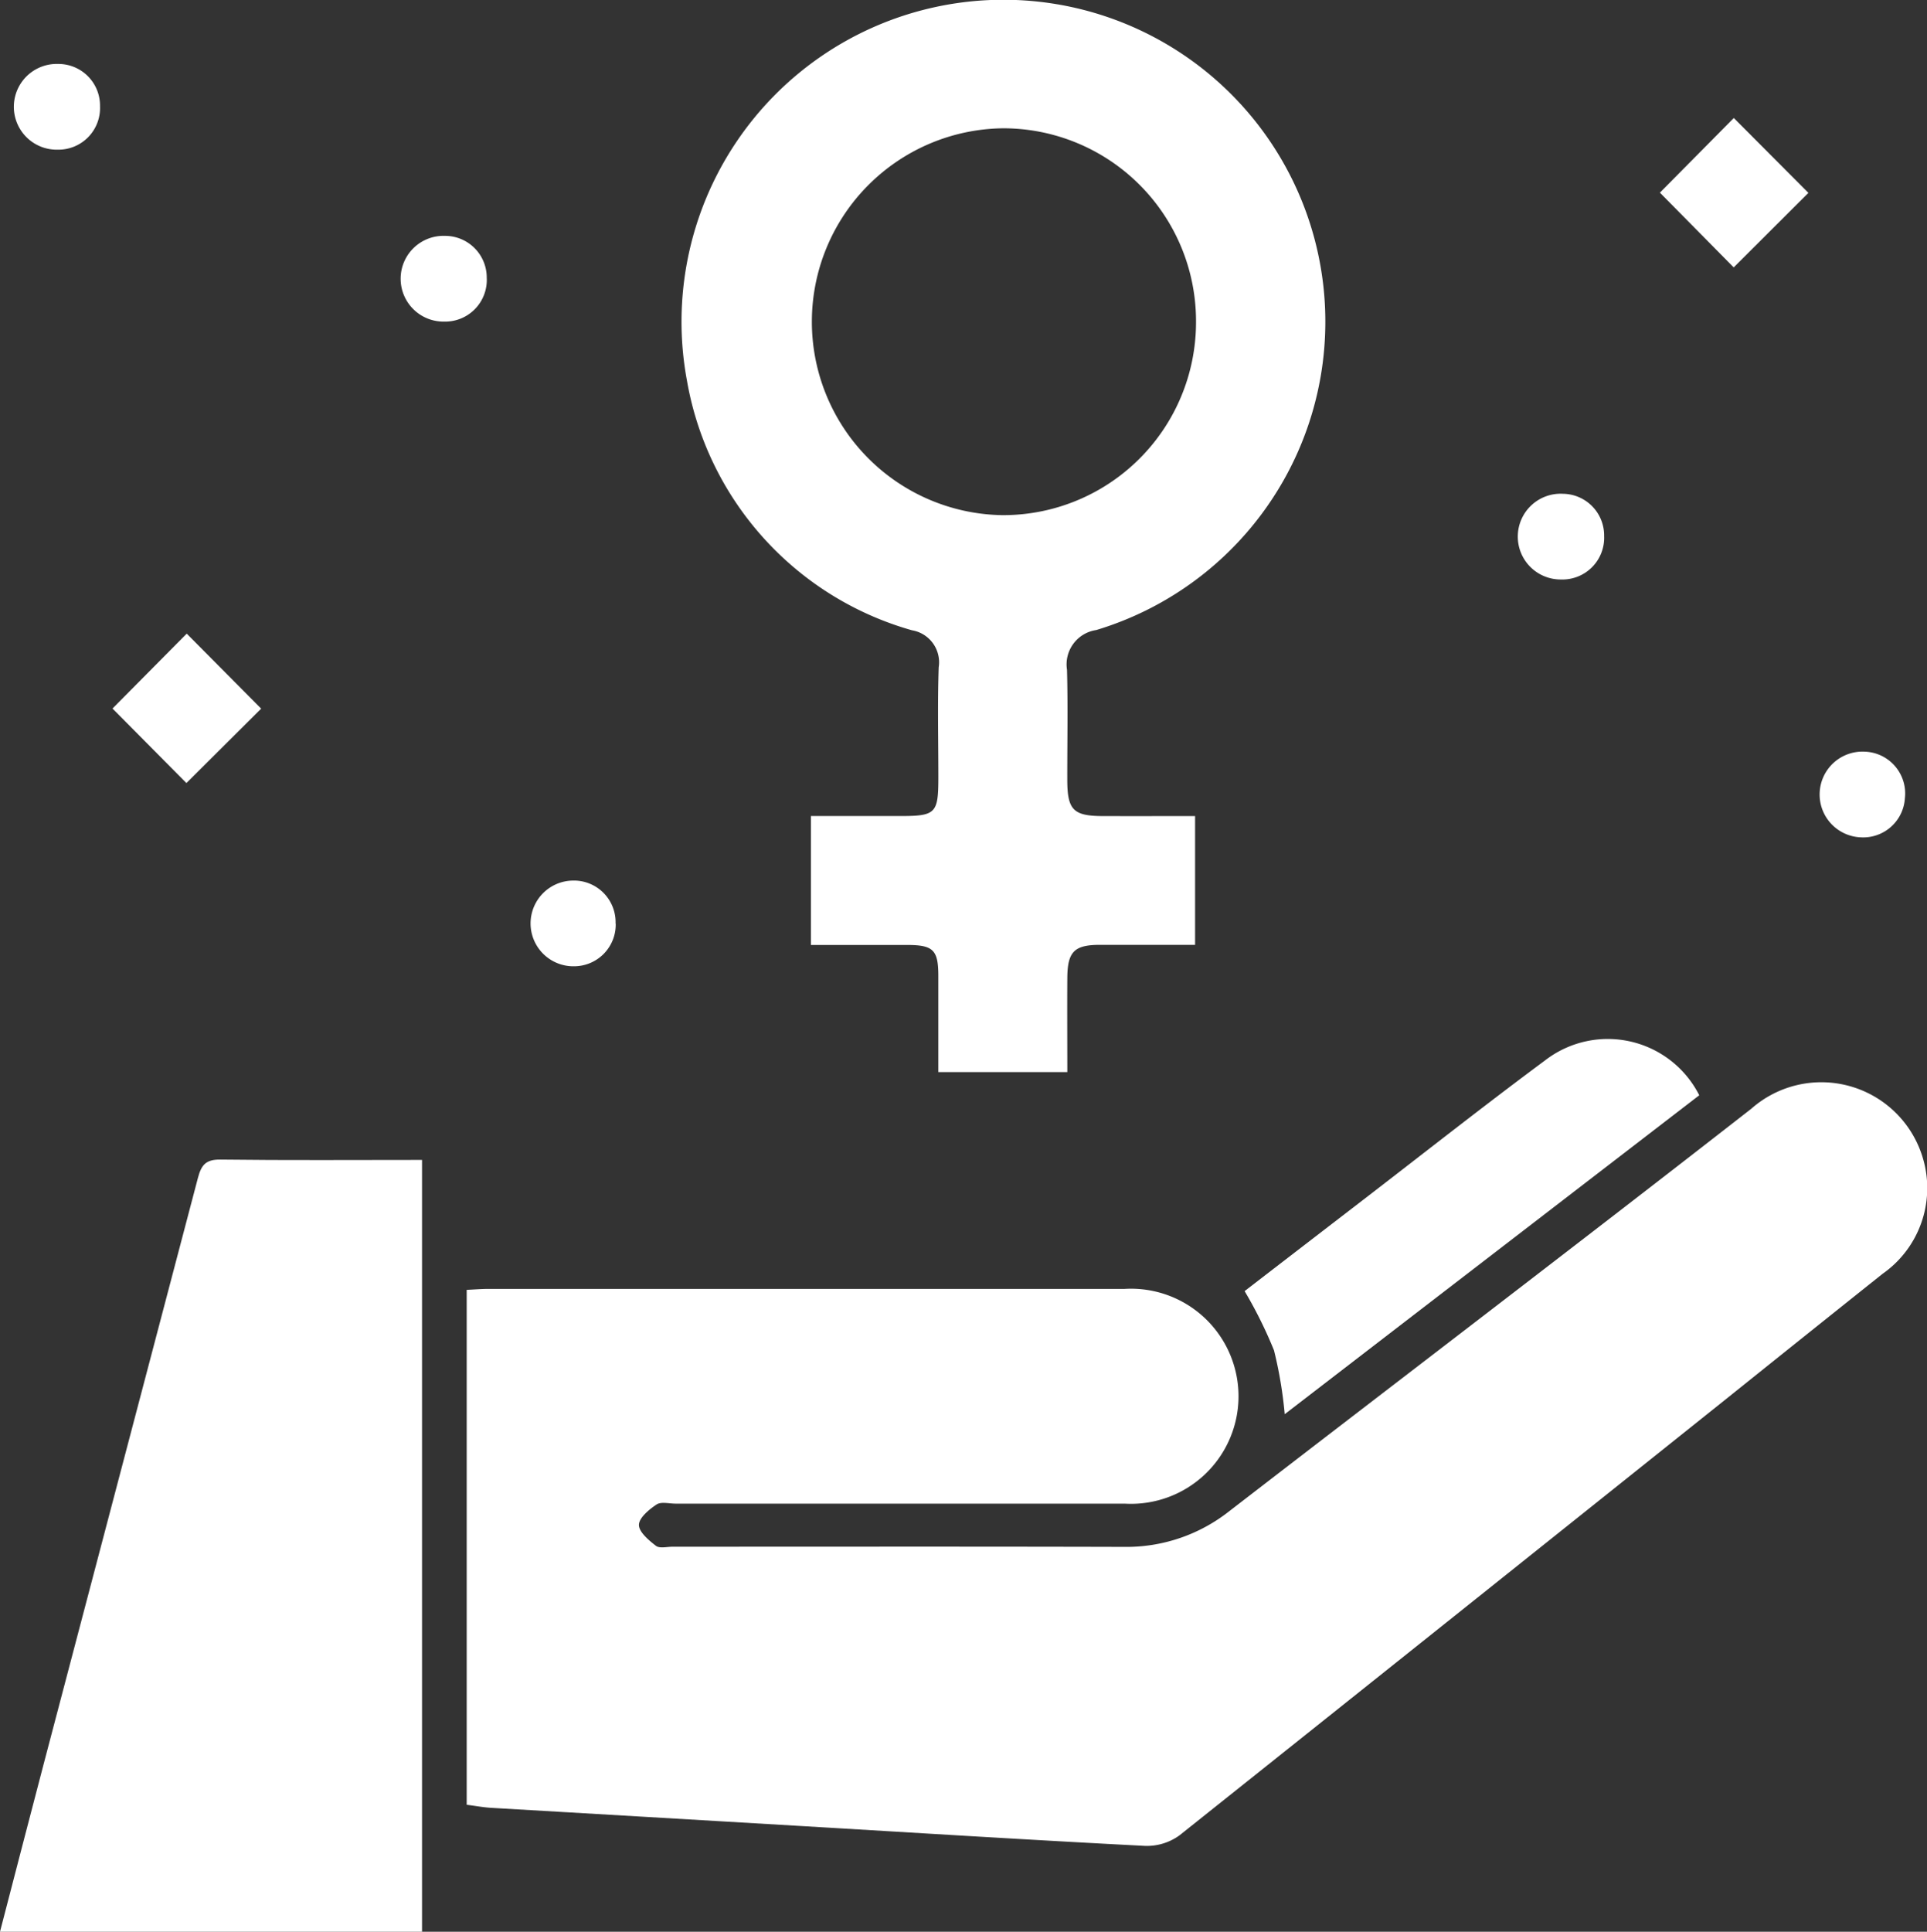
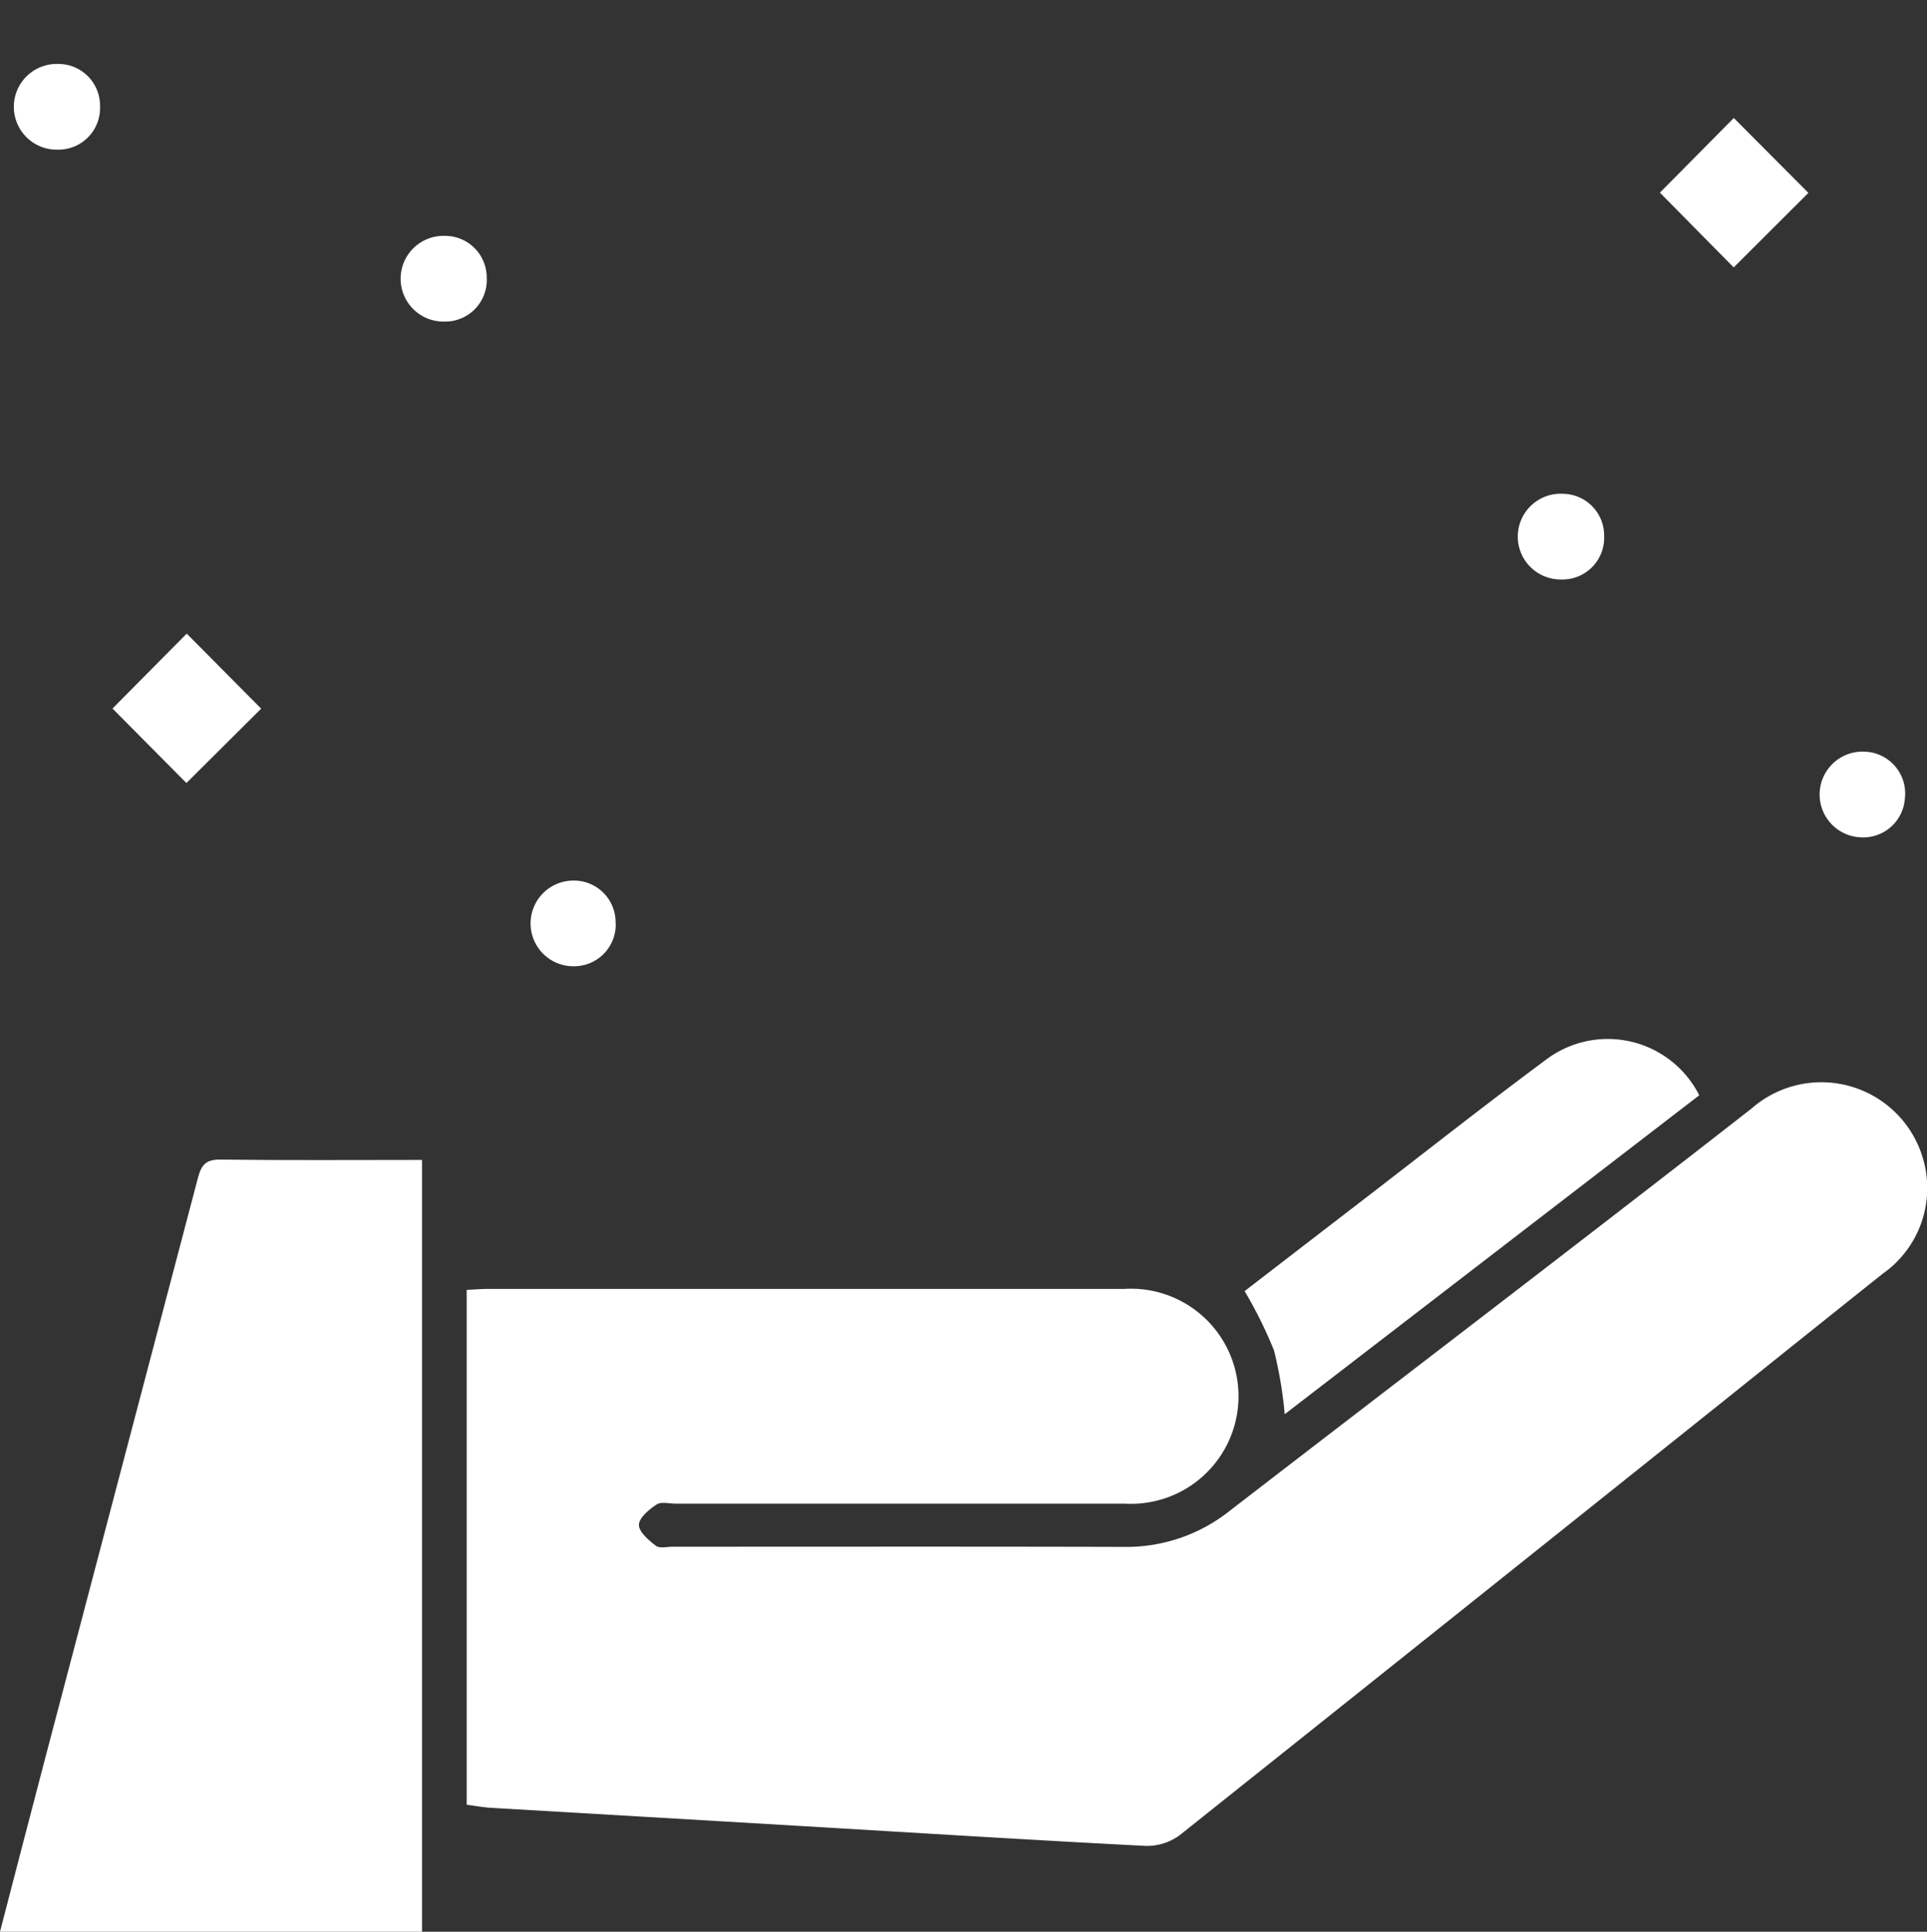
<svg xmlns="http://www.w3.org/2000/svg" id="Group_304" data-name="Group 304" width="55.874" height="56" viewBox="0 0 55.874 56">
  <rect x="0" y="0" width="55.874" height="56" fill="#333333" stroke="none" />
  <defs>
    <clipPath id="clip-path">
      <rect id="Rectangle_712" data-name="Rectangle 712" width="55.874" height="56" fill="#fff" />
    </clipPath>
  </defs>
  <g id="Group_303" data-name="Group 303" clip-path="url(#clip-path)">
    <path id="Path_365" data-name="Path 365" d="M54.213,146.682V131.76c.232-.011.433-.028.635-.028q9.22,0,18.441,0a3.118,3.118,0,1,1,0,6.225q-6.51,0-13.021,0c-.187,0-.419-.062-.55.025-.218.145-.508.386-.511.59s.284.447.493.608c.106.082.321.026.487.026,4.361,0,8.722-.007,13.083.005a4.812,4.812,0,0,0,3.054-1.035c5.044-3.89,10.112-7.749,15.134-11.665a3.07,3.07,0,0,1,4.991,1.477,3.032,3.032,0,0,1-1.18,3.305q-2.239,1.786-4.473,3.578-7.95,6.354-15.912,12.7a1.611,1.611,0,0,1-1,.308c-3.337-.172-6.671-.381-10.007-.578q-4.474-.264-8.949-.525c-.226-.013-.45-.055-.711-.089" transform="translate(-40.681 -94.367)" fill="#fff" />
-     <path id="Path_366" data-name="Path 366" d="M93.983,23.657v3.734c-.938,0-1.846,0-2.754,0-.754,0-.946.2-.951.963-.006.892,0,1.784,0,2.725H86.538c0-.93,0-1.858,0-2.785,0-.762-.148-.9-.92-.9-.911,0-1.821,0-2.774,0V23.657h2.57c1.057,0,1.125-.069,1.125-1.136s-.026-2.119.01-3.176a.941.941,0,0,0-.774-1.073,9.148,9.148,0,0,1-6.524-7.229,9.334,9.334,0,1,1,11.865,7.222,1.006,1.006,0,0,0-.847,1.152c.029,1.058.006,2.118.008,3.177,0,.89.172,1.062,1.04,1.064s1.738,0,2.667,0M94.01,9.339a5.591,5.591,0,0,0-5.592-5.62,5.608,5.608,0,0,0-.025,11.215,5.593,5.593,0,0,0,5.617-5.6" transform="translate(-59.331 0)" fill="#fff" />
    <path id="Path_367" data-name="Path 367" d="M12.237,134.681v22.375H0c.43-1.65.852-3.289,1.283-4.926q2.23-8.463,4.456-16.927c.1-.379.232-.537.652-.531,1.927.024,3.854.01,5.845.01" transform="translate(0 -101.056)" fill="#fff" />
    <path id="Path_368" data-name="Path 368" d="M157.767,122.285l-12.02,9.246a12.185,12.185,0,0,0-.311-1.851,12.82,12.82,0,0,0-.852-1.717c1.1-.848,2.264-1.744,3.428-2.639,1.759-1.353,3.5-2.727,5.285-4.05a2.971,2.971,0,0,1,4.469,1.011" transform="translate(-108.496 -90.534)" fill="#fff" />
    <path id="Path_369" data-name="Path 369" d="M192.821,15.87l2.143-2.164,2.163,2.17-2.166,2.161-2.14-2.167" transform="translate(-144.692 -10.285)" fill="#fff" />
    <path id="Path_370" data-name="Path 370" d="M15.222,73.6l2.159,2.174-2.168,2.157L13.07,75.771,15.222,73.6" transform="translate(-9.808 -55.231)" fill="#fff" />
    <path id="Path_371" data-name="Path 371" d="M4.183,8.652A1.208,1.208,0,0,1,2.948,9.913a1.243,1.243,0,1,1,.025-2.485A1.207,1.207,0,0,1,4.183,8.652" transform="translate(-1.283 -5.574)" fill="#fff" />
    <path id="Path_372" data-name="Path 372" d="M49.112,28.622a1.208,1.208,0,0,1-1.238,1.258,1.243,1.243,0,1,1,.031-2.485,1.208,1.208,0,0,1,1.206,1.227" transform="translate(-34.998 -20.557)" fill="#fff" />
    <path id="Path_373" data-name="Path 373" d="M178.912,58.589a1.21,1.21,0,0,1-1.254,1.242,1.243,1.243,0,1,1,.063-2.484,1.208,1.208,0,0,1,1.19,1.243" transform="translate(-132.399 -43.032)" fill="#fff" />
    <path id="Path_374" data-name="Path 374" d="M213.855,88.629a1.21,1.21,0,0,1-1.279,1.151,1.243,1.243,0,1,1,.12-2.483,1.212,1.212,0,0,1,1.16,1.332" transform="translate(-158.621 -65.506)" fill="#fff" />
    <path id="Path_375" data-name="Path 375" d="M64.09,103.52a1.209,1.209,0,0,1-1.2,1.238,1.242,1.242,0,1,1-.053-2.484,1.208,1.208,0,0,1,1.249,1.246" transform="translate(-46.237 -76.746)" fill="#fff" />
  </g>
</svg>